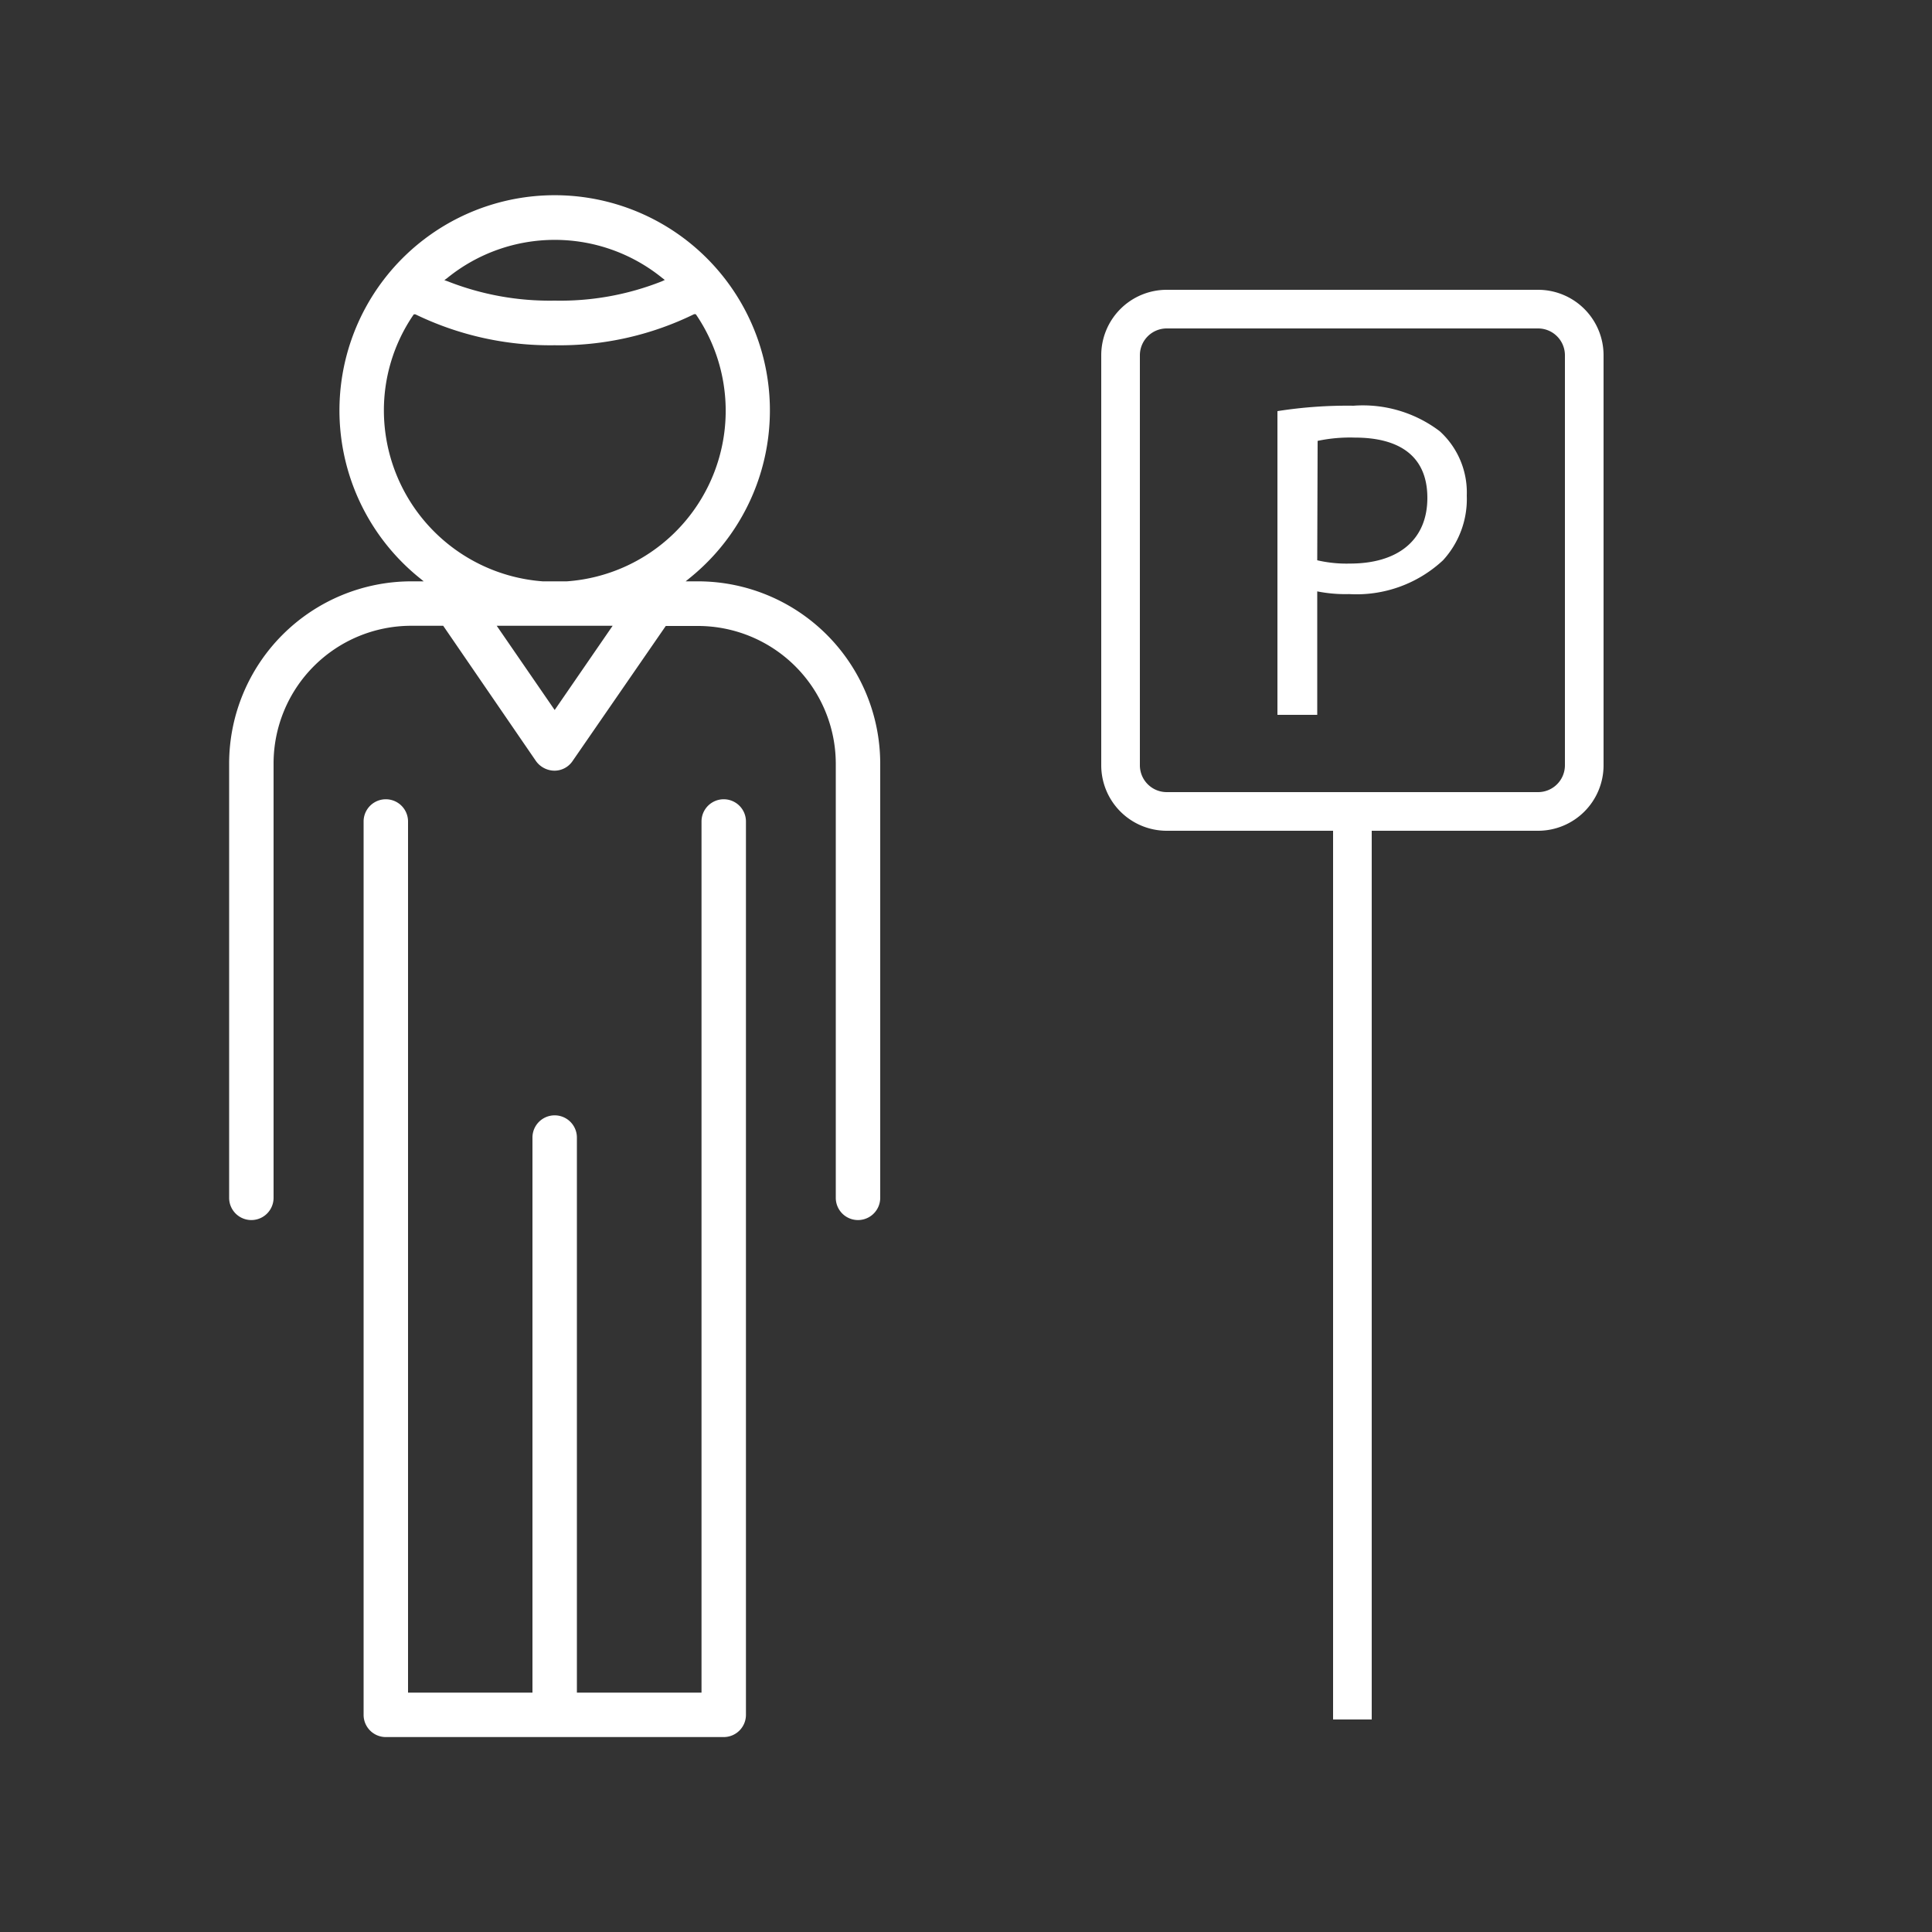
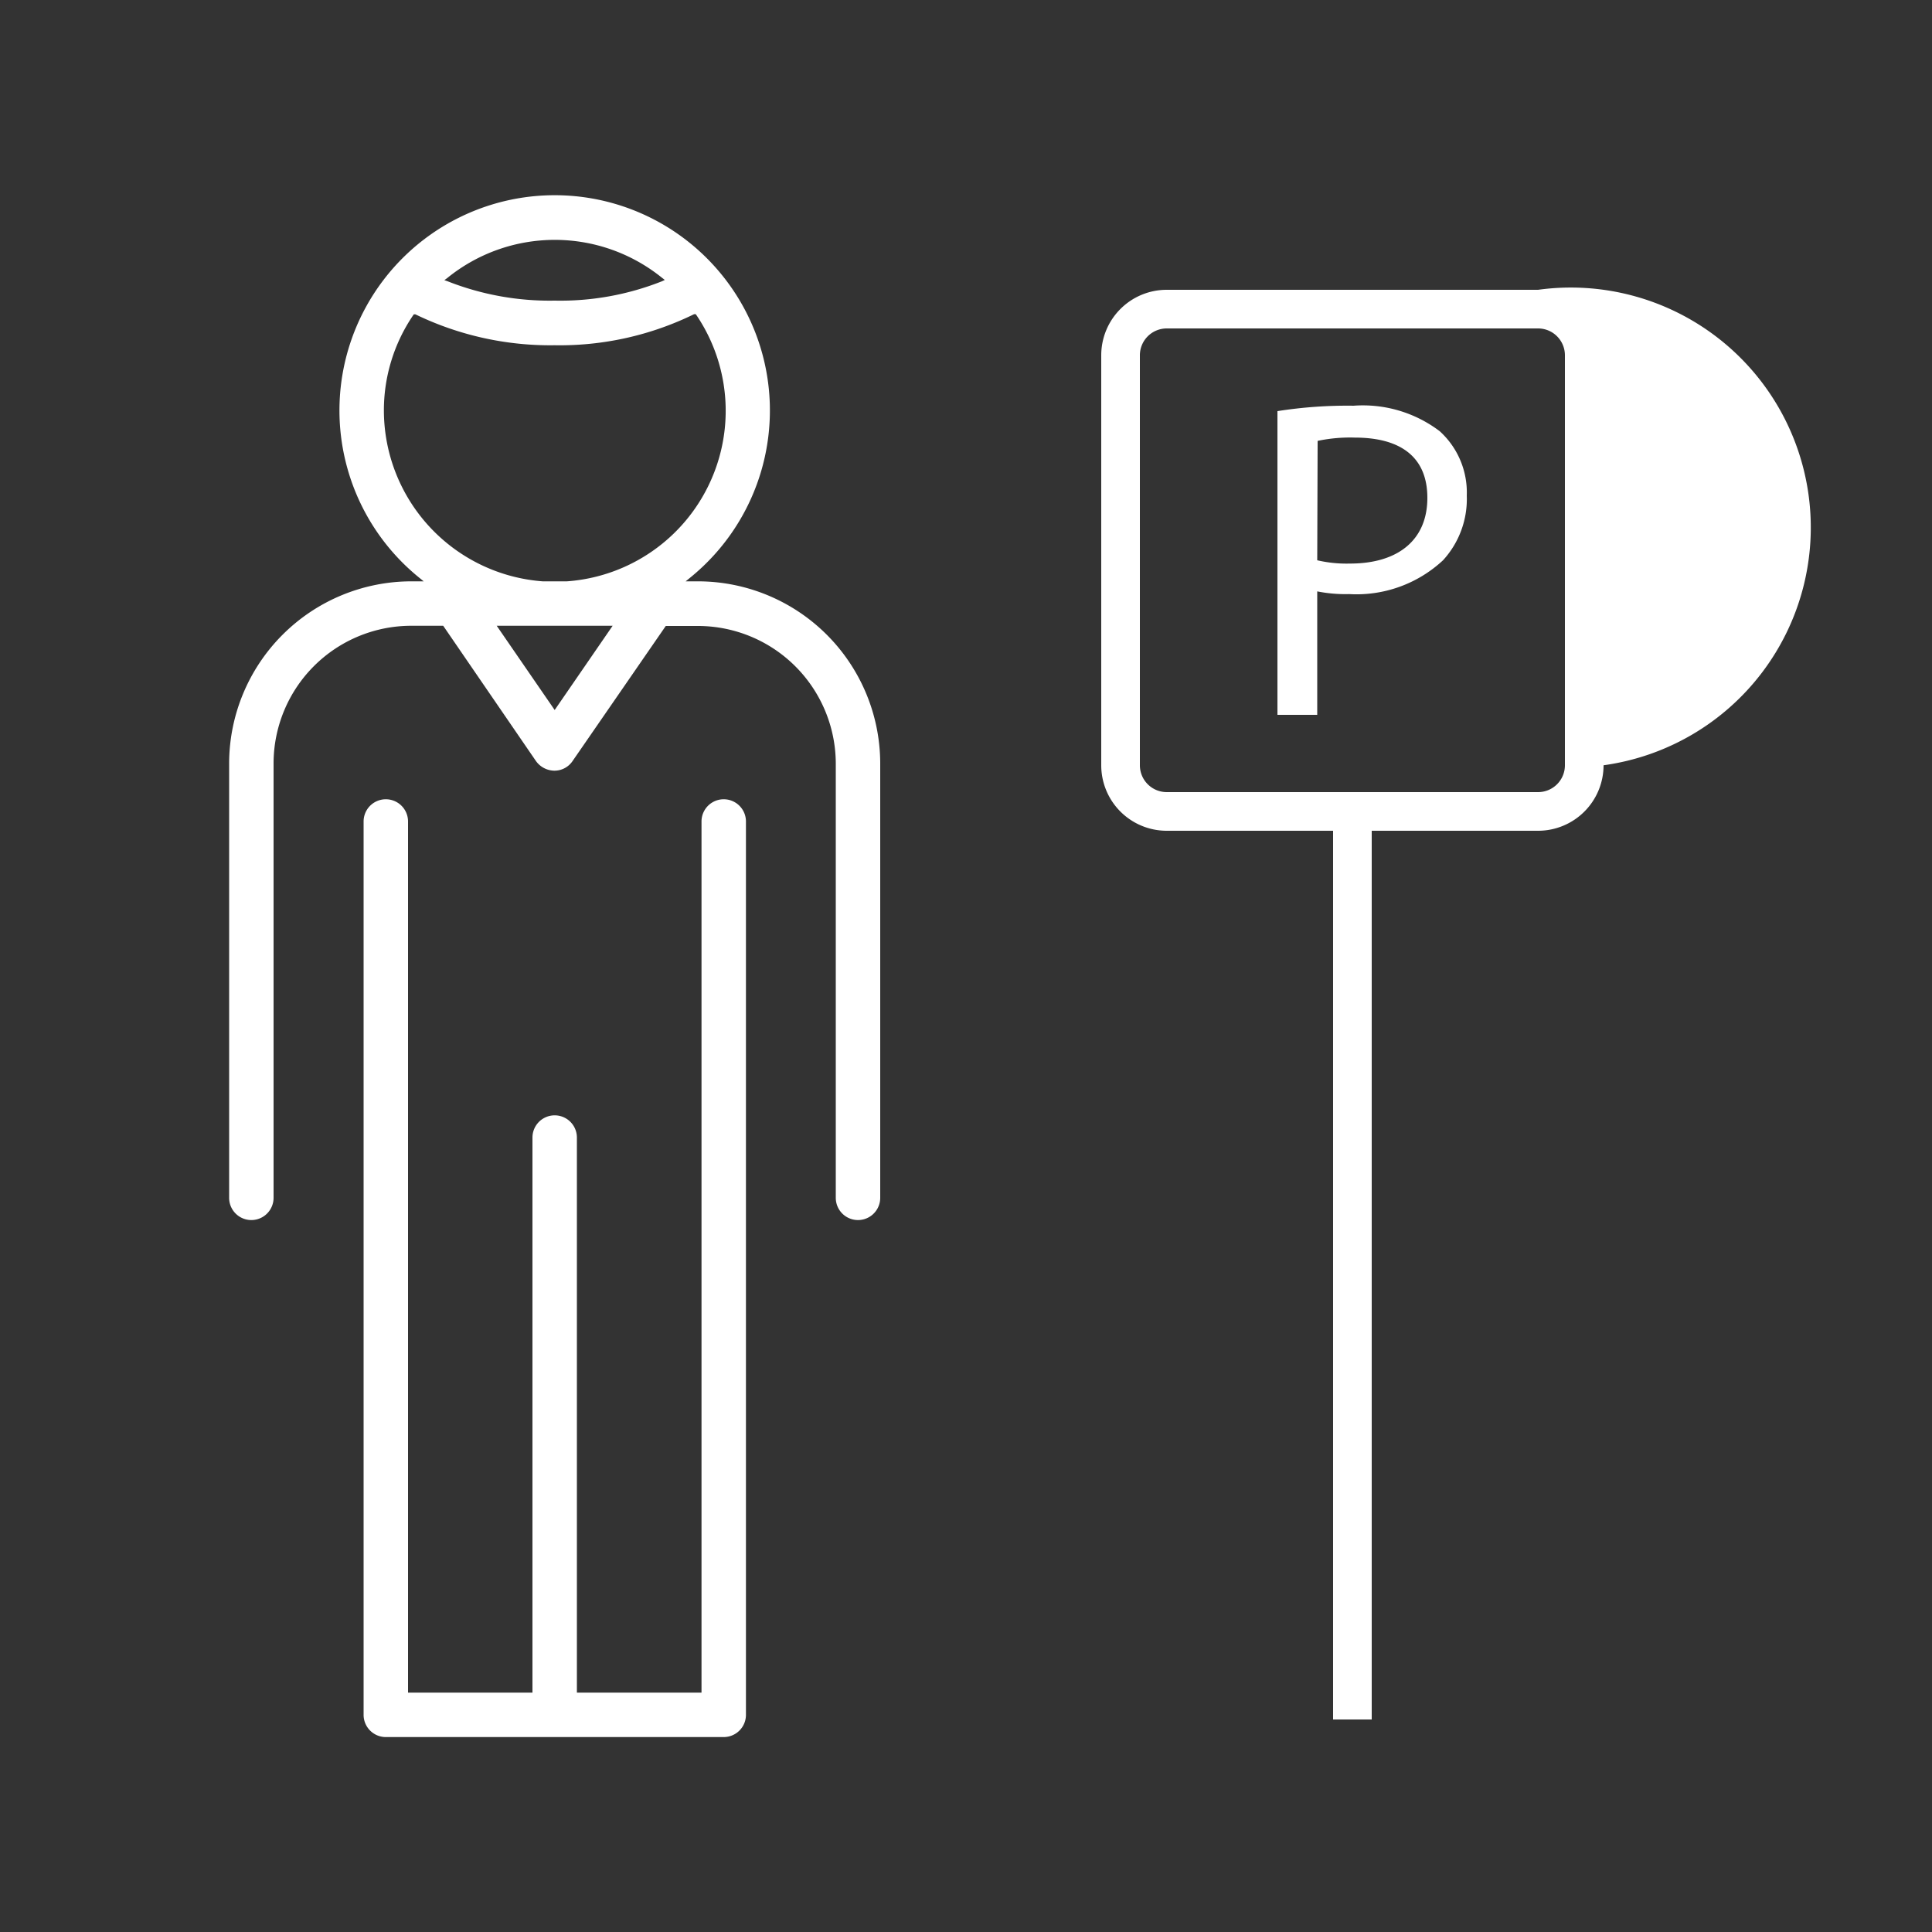
<svg xmlns="http://www.w3.org/2000/svg" width="100" height="100" viewBox="0 0 100 100">
  <rect x="0" y="0" width="100" height="100" fill="#333333" stroke="none" />
  <defs>
    <style>.cls-1{fill:#fff;}</style>
  </defs>
  <g id="Mitarbeiterparkplatz">
-     <path class="cls-1" d="M79.61,15H60.39A3.39,3.39,0,0,0,57,18.39V39.61A3.39,3.39,0,0,0,60.39,43H69V89h2V43h8.61A3.39,3.39,0,0,0,83,39.61V18.39A3.39,3.39,0,0,0,79.61,15ZM81,39.61A1.39,1.39,0,0,1,79.61,41H60.39A1.39,1.39,0,0,1,59,39.61V18.39A1.39,1.39,0,0,1,60.39,17H79.61A1.39,1.39,0,0,1,81,18.39ZM66.12,21.28A23.22,23.22,0,0,1,70.06,21a6.58,6.58,0,0,1,4.46,1.32,4.28,4.28,0,0,1,1.4,3.33A4.69,4.69,0,0,1,74.69,29a6.57,6.57,0,0,1-4.86,1.75,7.47,7.47,0,0,1-1.65-.14V37H66.12ZM68.18,29a6.7,6.7,0,0,0,1.7.17c2.47,0,4-1.21,4-3.4s-1.48-3.12-3.75-3.12a8.12,8.12,0,0,0-1.93.17ZM18.82,88.76V42.52a1.15,1.15,0,1,1,2.3,0V87.61h6.44V58.88a1.15,1.15,0,1,1,2.3,0V87.61h6.45V42.52a1.15,1.15,0,1,1,2.3,0V88.76a1.15,1.15,0,0,1-1.15,1.15H20A1.15,1.15,0,0,1,18.82,88.76ZM43.26,39.5V62a1.15,1.15,0,1,0,2.3,0V39.5a9.44,9.44,0,0,0-9.43-9.41h-.64l.22-.18a11.14,11.14,0,1,0-14,0l.22.18h-.65a9.44,9.44,0,0,0-9.42,9.41V62a1.15,1.15,0,0,0,2.3,0V39.5a7.13,7.13,0,0,1,7.12-7.11h1.66l0,0,4.8,7a1.19,1.19,0,0,0,.95.5,1.13,1.13,0,0,0,.94-.49l4.83-7h1.64A7.14,7.14,0,0,1,43.26,39.5ZM23.15,14.39a8.83,8.83,0,0,1,11.13,0l.13.1-.15.07a14.27,14.27,0,0,1-5.55,1,14.4,14.4,0,0,1-5.54-1L23,14.5Zm5.56,22.36-3-4.36h6Zm.63-6.66H28.09a8.88,8.88,0,0,1-8.22-8.82,8.75,8.75,0,0,1,1.5-4.93l.05-.07.08,0a16,16,0,0,0,7.21,1.6,15.81,15.81,0,0,0,7.22-1.61l.08,0,.05.07a8.85,8.85,0,0,1-6.72,13.76Z" />
+     <path class="cls-1" d="M79.61,15H60.39A3.39,3.39,0,0,0,57,18.39V39.61A3.39,3.39,0,0,0,60.39,43H69V89h2V43h8.61A3.39,3.39,0,0,0,83,39.61A3.39,3.39,0,0,0,79.61,15ZM81,39.61A1.39,1.39,0,0,1,79.61,41H60.39A1.39,1.39,0,0,1,59,39.61V18.39A1.39,1.39,0,0,1,60.39,17H79.61A1.39,1.39,0,0,1,81,18.39ZM66.12,21.28A23.22,23.22,0,0,1,70.06,21a6.58,6.58,0,0,1,4.46,1.32,4.28,4.28,0,0,1,1.4,3.33A4.69,4.69,0,0,1,74.69,29a6.57,6.57,0,0,1-4.86,1.75,7.47,7.47,0,0,1-1.65-.14V37H66.12ZM68.18,29a6.7,6.7,0,0,0,1.7.17c2.47,0,4-1.21,4-3.4s-1.48-3.12-3.75-3.12a8.12,8.12,0,0,0-1.93.17ZM18.82,88.76V42.52a1.15,1.15,0,1,1,2.3,0V87.61h6.44V58.88a1.15,1.15,0,1,1,2.3,0V87.61h6.45V42.52a1.15,1.15,0,1,1,2.3,0V88.76a1.15,1.15,0,0,1-1.15,1.15H20A1.15,1.15,0,0,1,18.82,88.76ZM43.26,39.5V62a1.15,1.15,0,1,0,2.3,0V39.5a9.44,9.44,0,0,0-9.43-9.41h-.64l.22-.18a11.14,11.14,0,1,0-14,0l.22.18h-.65a9.44,9.44,0,0,0-9.42,9.41V62a1.15,1.15,0,0,0,2.3,0V39.5a7.13,7.13,0,0,1,7.12-7.11h1.66l0,0,4.8,7a1.19,1.19,0,0,0,.95.5,1.13,1.13,0,0,0,.94-.49l4.83-7h1.64A7.14,7.14,0,0,1,43.26,39.5ZM23.15,14.39a8.83,8.83,0,0,1,11.13,0l.13.1-.15.07a14.27,14.27,0,0,1-5.55,1,14.4,14.4,0,0,1-5.54-1L23,14.5Zm5.56,22.36-3-4.36h6Zm.63-6.66H28.09a8.88,8.88,0,0,1-8.22-8.82,8.75,8.75,0,0,1,1.5-4.93l.05-.07.08,0a16,16,0,0,0,7.21,1.6,15.81,15.81,0,0,0,7.22-1.61l.08,0,.05.07a8.85,8.85,0,0,1-6.72,13.76Z" />
  </g>
</svg>